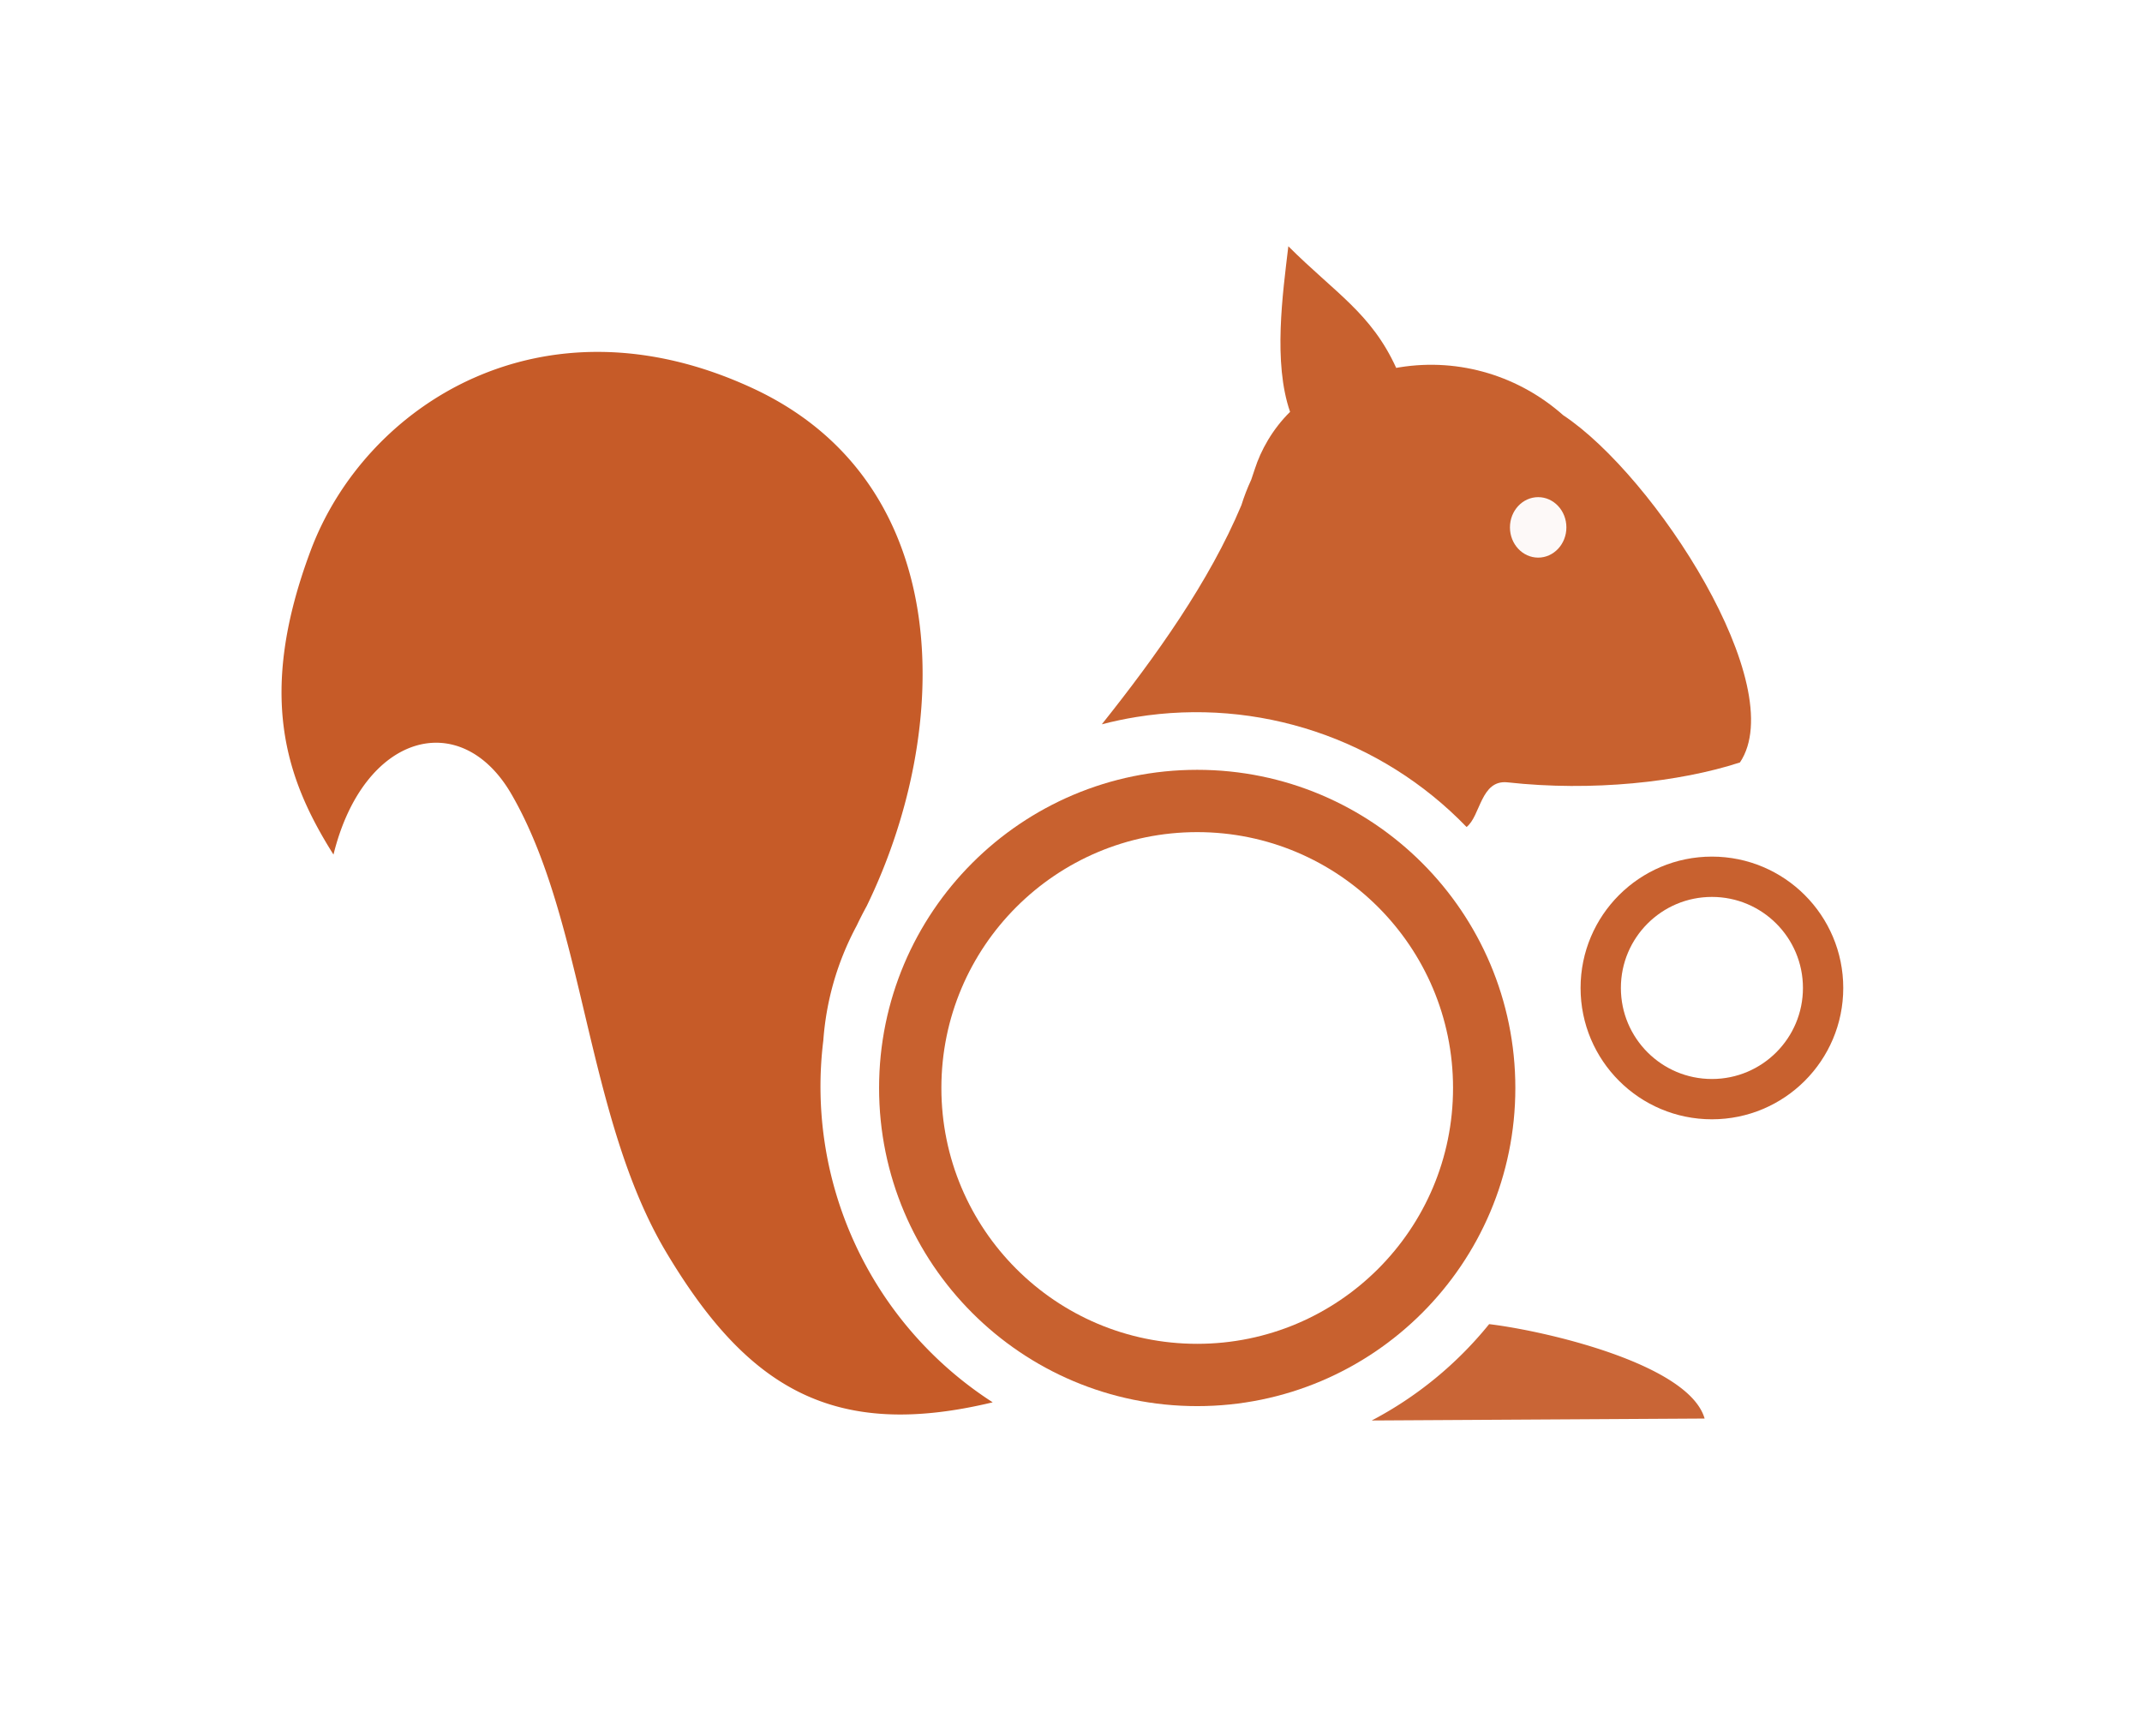
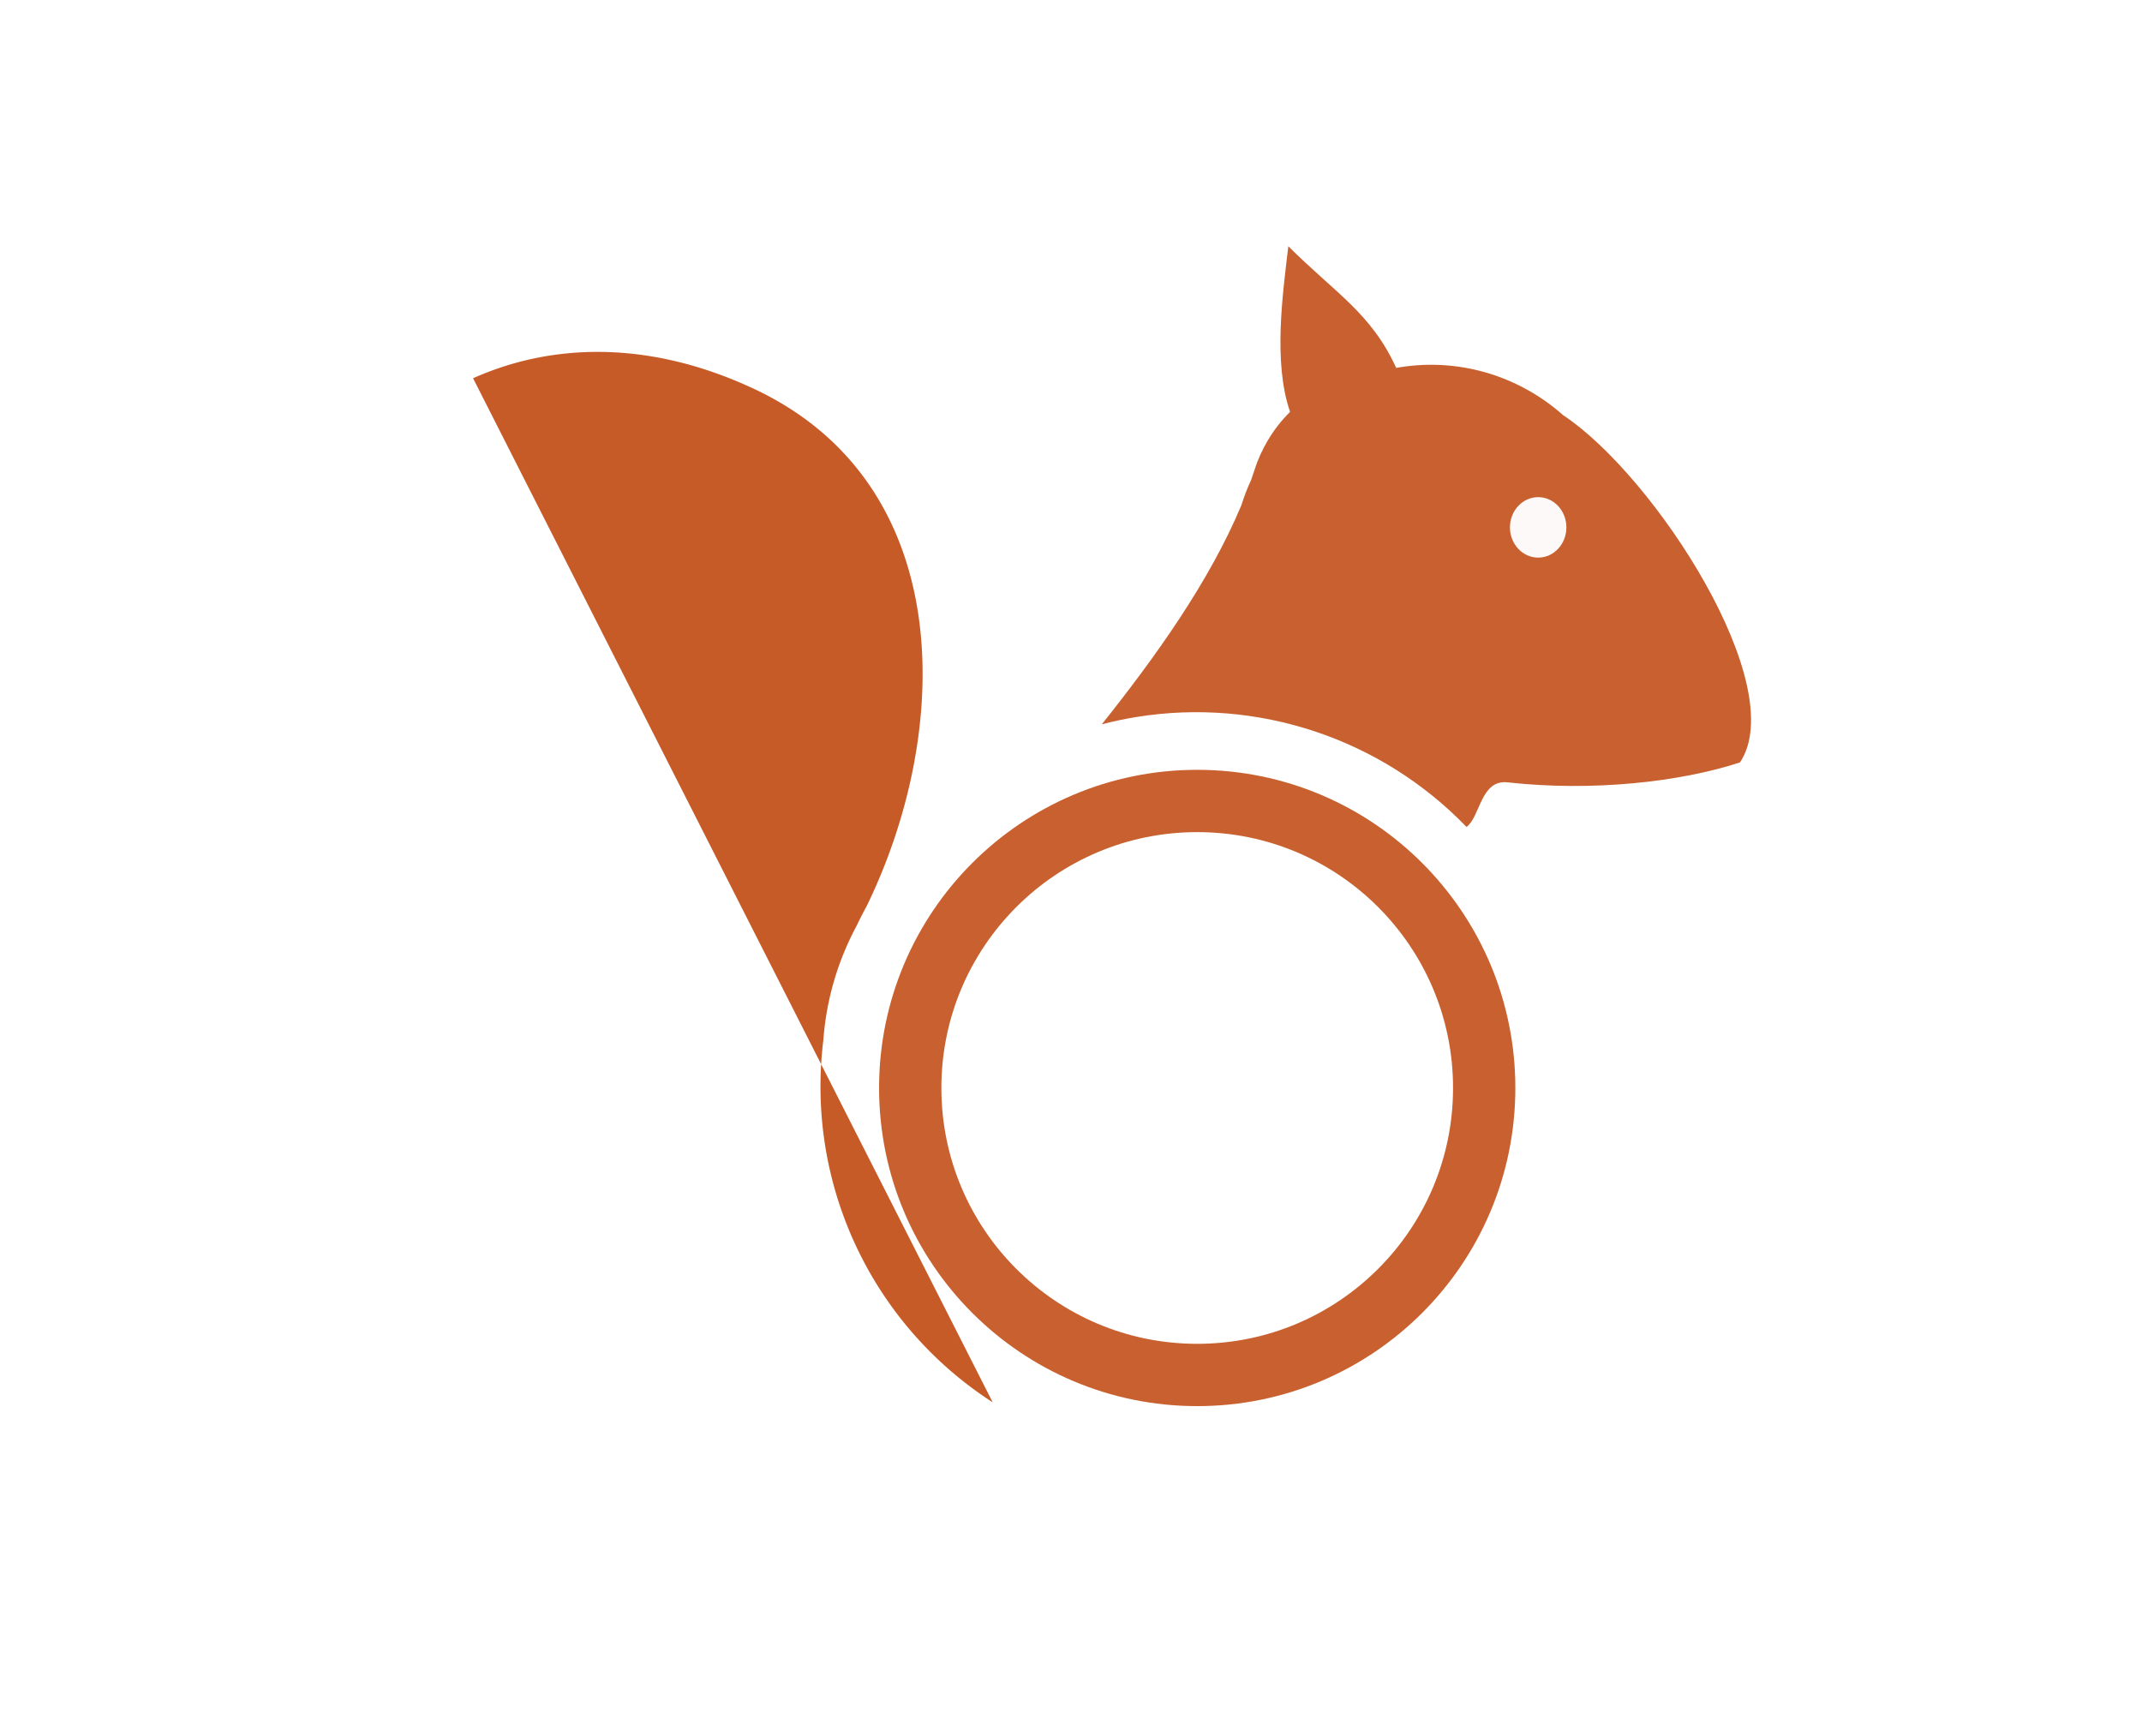
<svg xmlns="http://www.w3.org/2000/svg" xmlns:ns1="http://sodipodi.sourceforge.net/DTD/sodipodi-0.dtd" xmlns:ns2="http://www.inkscape.org/namespaces/inkscape" width="58.45mm" height="47.368mm" viewBox="0 0 58.45 47.368" version="1.1" id="svg1" xml:space="preserve" ns1:docname="drawing.svg">
  <ns1:namedview id="namedview1" pagecolor="#ffffff" bordercolor="#000000" borderopacity="0.25" ns2:showpageshadow="2" ns2:pageopacity="0.0" ns2:pagecheckerboard="0" ns2:deskcolor="#d1d1d1" ns2:document-units="mm" showgrid="false" ns2:zoom="1.4614334" ns2:cx="-75.26857" ns2:cy="58.162077" ns2:window-width="2560" ns2:window-height="1408" ns2:window-maximized="1" ns2:current-layer="layer1" />
  <defs id="defs1" />
  <g ns2:label="Layer 1" ns2:groupmode="layer" id="layer1" transform="translate(-108.426,-116.564)">
-     <rect style="fill:#ffffff;fill-rule:evenodd;stroke-width:0.265" id="rect19" width="58.45" height="47.368" x="108.426" y="116.564" />
-     <path d="m 121.335,126.885 c 2.113,-0.946 4.76,-1.062 7.64,0.277 5.555,2.583 5.456,9.287 3.101,14.125 a 10.247,10.247 0 0 0 -0.27,0.528 c -0.552,1.029 -0.837,2.088 -0.914,3.142 a 10.247,10.247 0 0 0 0.833,5.476 10.247,10.247 0 0 0 3.789,4.394 c -4.357,1.049 -6.702,-0.402 -8.904,-4.087 -2.206,-3.691 -2.215,-9.034 -4.23,-12.51 -1.375,-2.372 -4.036,-1.67 -4.854,1.652 -1.293,-2.051 -2.104,-4.34 -0.622,-8.297 0.741,-1.979 2.319,-3.755 4.432,-4.701 z" style="opacity:1;fill:#c65b28;stroke-width:1.7;stroke-linecap:round;stroke-linejoin:round;stroke-dashoffset:3792.42;paint-order:stroke markers fill" id="path17" ns2:transform-center-x="15.179538" ns2:transform-center-y="-5.6471837" />
+     <path d="m 121.335,126.885 c 2.113,-0.946 4.76,-1.062 7.64,0.277 5.555,2.583 5.456,9.287 3.101,14.125 a 10.247,10.247 0 0 0 -0.27,0.528 c -0.552,1.029 -0.837,2.088 -0.914,3.142 a 10.247,10.247 0 0 0 0.833,5.476 10.247,10.247 0 0 0 3.789,4.394 z" style="opacity:1;fill:#c65b28;stroke-width:1.7;stroke-linecap:round;stroke-linejoin:round;stroke-dashoffset:3792.42;paint-order:stroke markers fill" id="path17" ns2:transform-center-x="15.179538" ns2:transform-center-y="-5.6471837" />
    <circle style="opacity:0.964;fill:#ffffff;fill-opacity:1;stroke:#c65b28;stroke-width:1.7;stroke-linecap:round;stroke-linejoin:round;stroke-dasharray:none;stroke-dashoffset:1003.41;stroke-opacity:1;paint-order:normal" id="circle3" cx="141.095" cy="-146.25" r="7.831" transform="scale(1,-1)" />
    <path id="circle4" style="baseline-shift:baseline;display:inline;overflow:visible;opacity:0.964;vector-effect:none;fill:#c65b28;stroke-linecap:round;stroke-linejoin:round;stroke-dashoffset:1003.41;paint-order:stroke markers fill;enable-background:accumulate;stop-opacity:1" d="m 143.58,123.282 c 1.278,1.275 2.265,1.828 2.945,3.32 0.029,-0.005 0.058,-0.01 0.088,-0.015 1.669,-0.27 3.289,0.259 4.466,1.304 2.51,1.663 6.217,7.403 4.826,9.477 -1.651,0.538 -4.032,0.798 -6.34,0.543 -0.737,-0.081 -0.738,0.923 -1.12,1.218 -2.331,-2.416 -5.697,-3.537 -9.01,-3.001 -0.317,0.051 -0.632,0.118 -0.943,0.199 1.477,-1.855 2.933,-3.891 3.809,-5.98 0.074,-0.238 0.164,-0.47 0.268,-0.694 0.035,-0.099 0.068,-0.198 0.1,-0.298 0.159,-0.493 0.472,-1.074 0.96,-1.553 -0.466,-1.346 -0.202,-3.213 -0.047,-4.522 z" ns2:transform-center-x="-6.30095" ns2:transform-center-y="-15.199049" ns1:nodetypes="cccccscccccsccc" />
-     <circle style="opacity:0.964;fill:#ffffff;fill-opacity:0.965;stroke:#c65b28;stroke-width:1.1;stroke-linecap:round;stroke-linejoin:round;stroke-dasharray:none;stroke-dashoffset:1003.41;stroke-opacity:1;paint-order:normal" id="circle5" cx="155.14" cy="-143.521" r="3.034" transform="scale(1,-1)" />
-     <path d="m 145.857,155.323 a 10.247,10.247 0 0 0 3.204,-2.629 c 1.52,0.181 5.45,1.085 5.88,2.576 z" style="opacity:0.964;fill:#c65b28;fill-opacity:0.965;stroke-width:1.7;stroke-linecap:round;stroke-linejoin:round;stroke-dashoffset:3792.42;paint-order:stroke markers fill" id="path18" />
    <ellipse style="opacity:0.964;fill:#ffffff;fill-opacity:1;stroke:none;stroke-width:1.7;stroke-linecap:round;stroke-linejoin:round;stroke-dasharray:none;stroke-dashoffset:3792.42;stroke-opacity:1;paint-order:stroke markers fill" id="path11" cx="150.399" cy="130.954" rx="0.77" ry="0.825" />
  </g>
</svg>